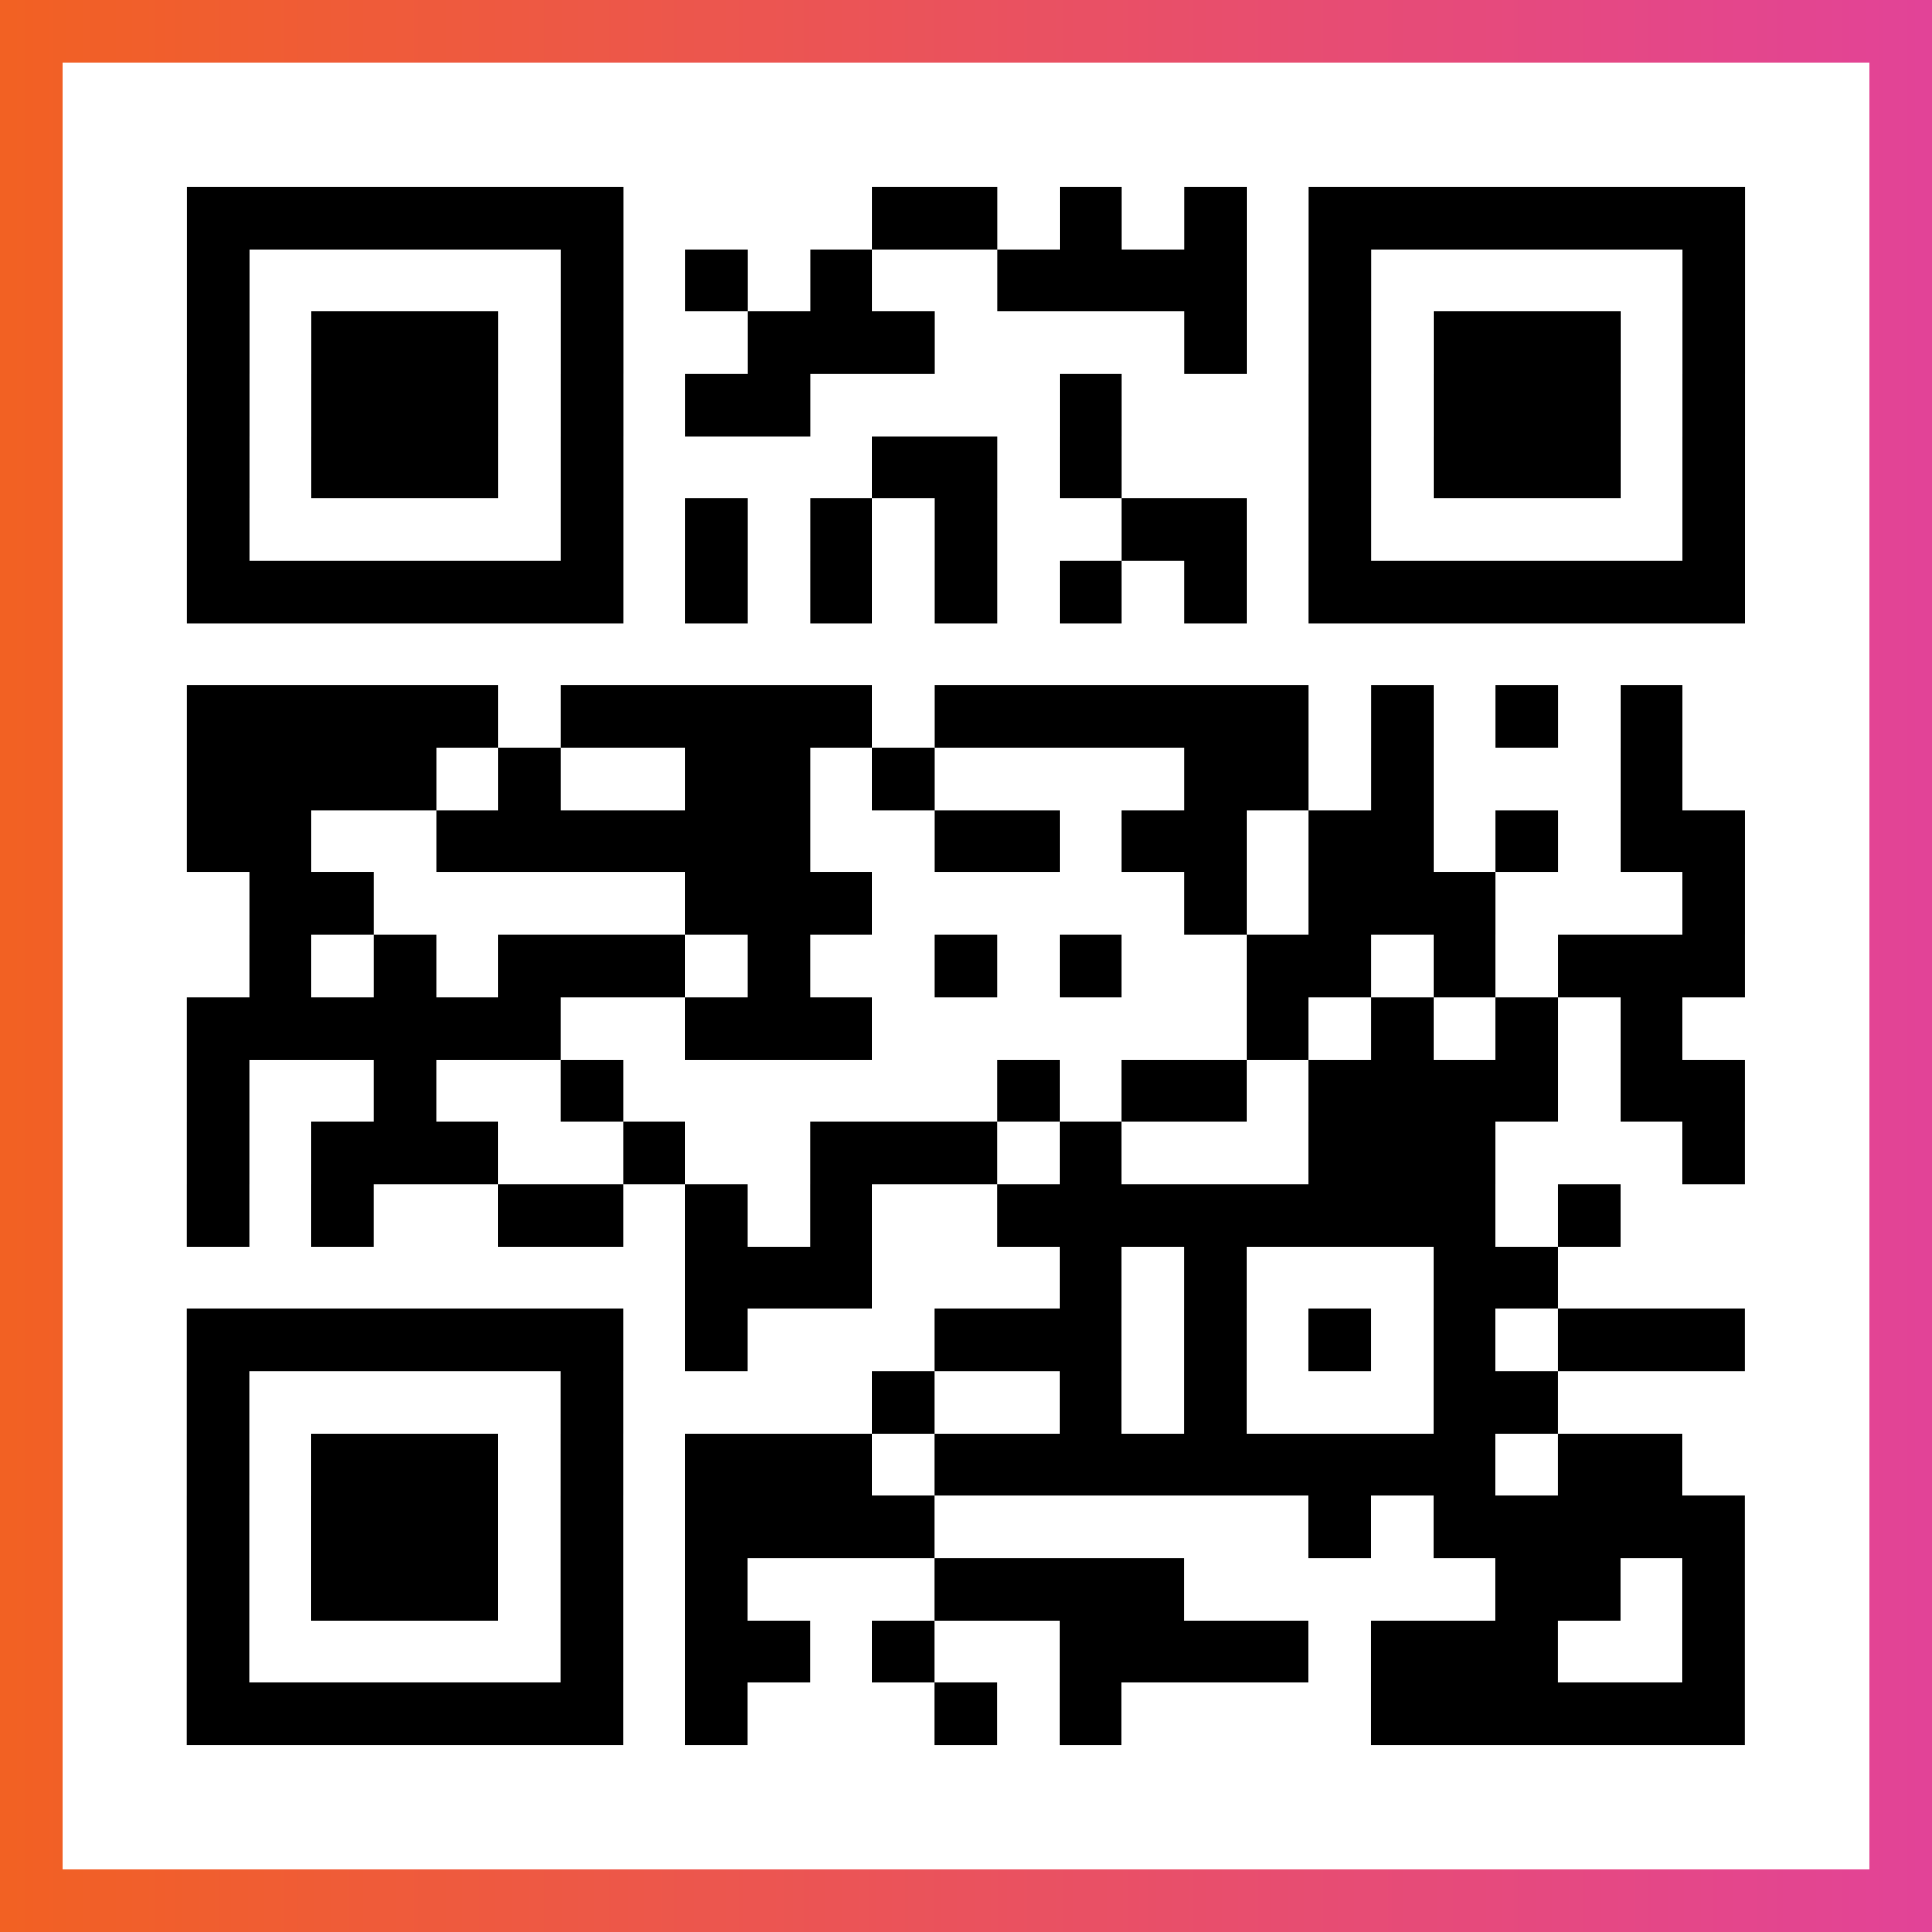
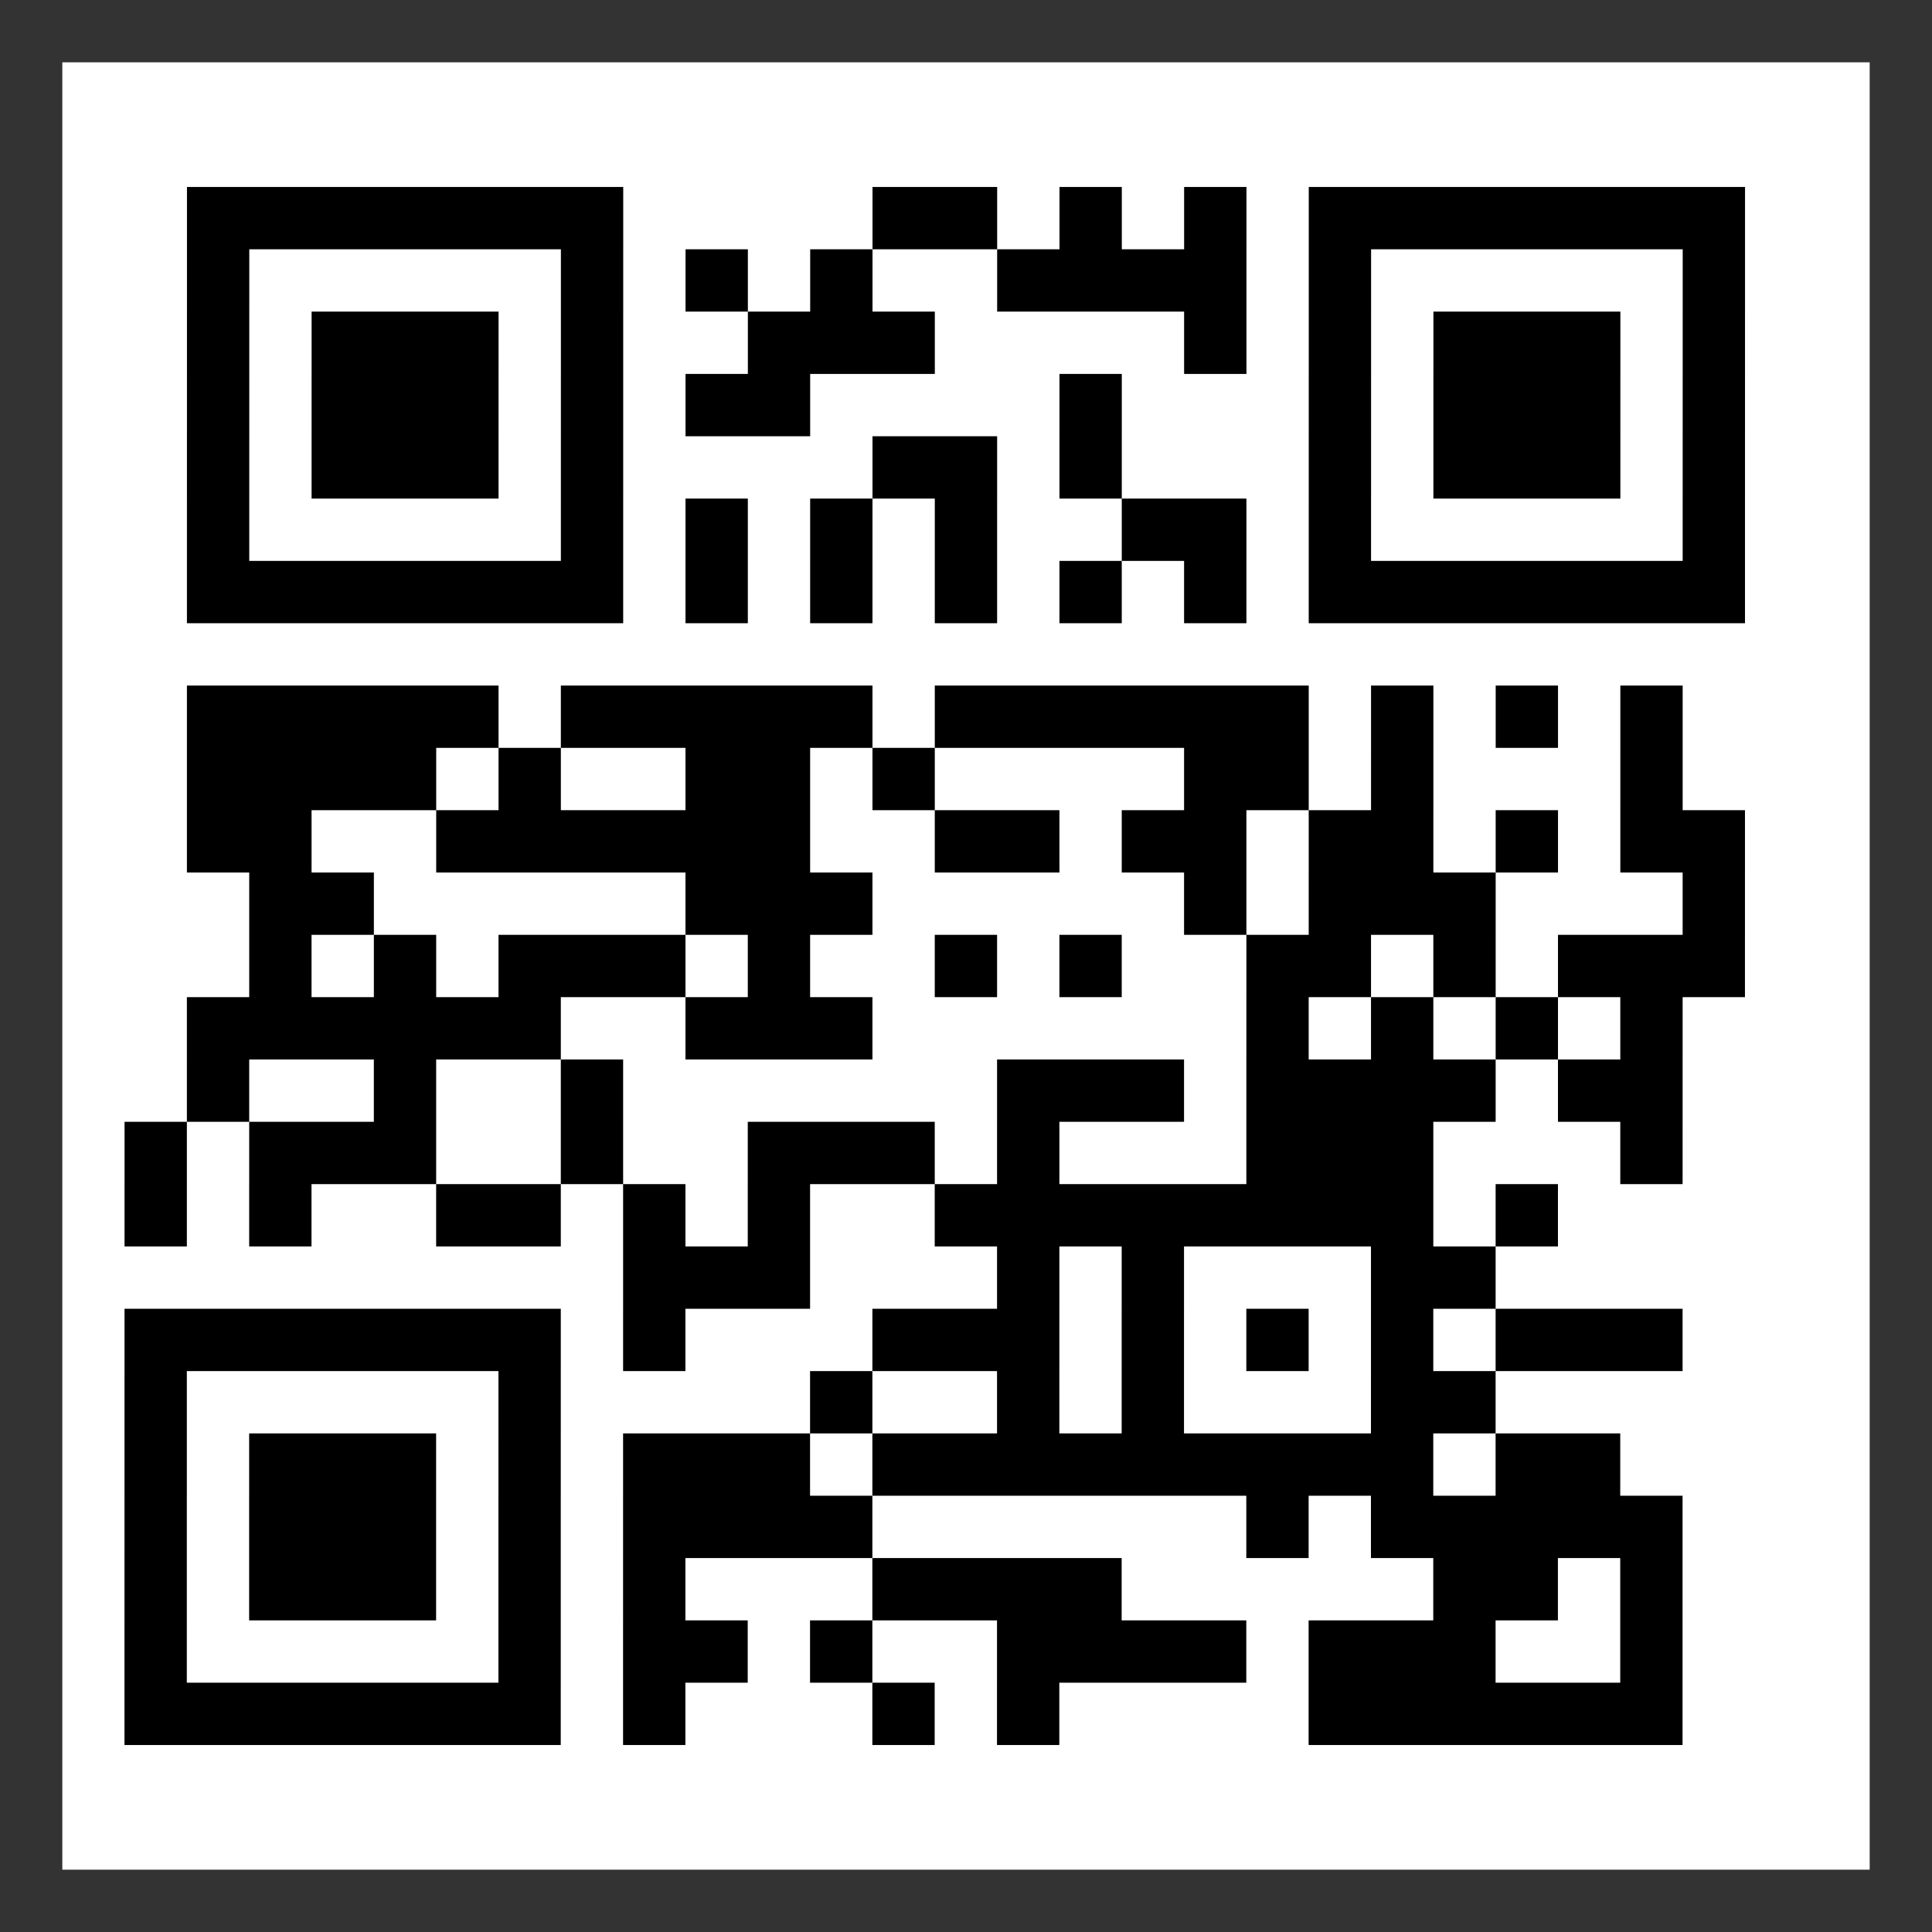
<svg xmlns="http://www.w3.org/2000/svg" viewBox="-1 -1 31 31" width="93" height="93">
  <rect x="-1" y="-1" width="31" height="31" fill="#333333" stroke="none" />
  <defs>
    <linearGradient id="primary">
      <stop class="start" offset="0%" stop-color="#f26122" />
      <stop class="stop" offset="100%" stop-color="#e24398" />
    </linearGradient>
  </defs>
-   <rect x="-1" y="-1" width="31" height="31" fill="url(#primary)" />
  <rect x="0" y="0" width="29" height="29" fill="#fff" />
-   <path stroke="#000" d="M2 2.5h7m4 0h2m1 0h1m1 0h1m1 0h7m-25 1h1m5 0h1m1 0h1m1 0h1m2 0h4m1 0h1m5 0h1m-25 1h1m1 0h3m1 0h1m2 0h3m4 0h1m1 0h1m1 0h3m1 0h1m-25 1h1m1 0h3m1 0h1m1 0h2m4 0h1m3 0h1m1 0h3m1 0h1m-25 1h1m1 0h3m1 0h1m4 0h2m1 0h1m3 0h1m1 0h3m1 0h1m-25 1h1m5 0h1m1 0h1m1 0h1m1 0h1m2 0h2m1 0h1m5 0h1m-25 1h7m1 0h1m1 0h1m1 0h1m1 0h1m1 0h1m1 0h7m-25 2h5m1 0h5m1 0h6m1 0h1m1 0h1m1 0h1m-24 1h4m1 0h1m2 0h2m1 0h1m4 0h2m1 0h1m3 0h1m-24 1h2m2 0h6m2 0h2m1 0h2m1 0h2m1 0h1m1 0h2m-24 1h2m5 0h3m5 0h1m1 0h3m3 0h1m-24 1h1m1 0h1m1 0h3m1 0h1m2 0h1m1 0h1m2 0h2m1 0h1m1 0h3m-25 1h6m2 0h3m6 0h1m1 0h1m1 0h1m1 0h1m-24 1h1m2 0h1m2 0h1m6 0h1m1 0h2m1 0h4m1 0h2m-25 1h1m1 0h3m2 0h1m2 0h3m1 0h1m3 0h3m3 0h1m-25 1h1m1 0h1m2 0h2m1 0h1m1 0h1m2 0h8m1 0h1m-15 1h3m3 0h1m1 0h1m3 0h2m-22 1h7m1 0h1m3 0h3m1 0h1m1 0h1m1 0h1m1 0h3m-25 1h1m5 0h1m4 0h1m2 0h1m1 0h1m3 0h2m-22 1h1m1 0h3m1 0h1m1 0h3m1 0h9m1 0h2m-24 1h1m1 0h3m1 0h1m1 0h4m6 0h1m1 0h5m-25 1h1m1 0h3m1 0h1m1 0h1m3 0h4m5 0h2m1 0h1m-25 1h1m5 0h1m1 0h2m1 0h1m2 0h4m1 0h3m2 0h1m-25 1h7m1 0h1m3 0h1m1 0h1m4 0h6" />
+   <path stroke="#000" d="M2 2.5h7m4 0h2m1 0h1m1 0h1m1 0h7m-25 1h1m5 0h1m1 0h1m1 0h1m2 0h4m1 0h1m5 0h1m-25 1h1m1 0h3m1 0h1m2 0h3m4 0h1m1 0h1m1 0h3m1 0h1m-25 1h1m1 0h3m1 0h1m1 0h2m4 0h1m3 0h1m1 0h3m1 0h1m-25 1h1m1 0h3m1 0h1m4 0h2m1 0h1m3 0h1m1 0h3m1 0h1m-25 1h1m5 0h1m1 0h1m1 0h1m1 0h1m2 0h2m1 0h1m5 0h1m-25 1h7m1 0h1m1 0h1m1 0h1m1 0h1m1 0h1m1 0h7m-25 2h5m1 0h5m1 0h6m1 0h1m1 0h1m1 0h1m-24 1h4m1 0h1m2 0h2m1 0h1m4 0h2m1 0h1m3 0h1m-24 1h2m2 0h6m2 0h2m1 0h2m1 0h2m1 0h1m1 0h2m-24 1h2m5 0h3m5 0h1m1 0h3m3 0h1m-24 1h1m1 0h1m1 0h3m1 0h1m2 0h1m1 0h1m2 0h2m1 0h1m1 0h3m-25 1h6m2 0h3m6 0h1m1 0h1m1 0h1m1 0h1m-24 1h1m2 0h1m2 0h1m6 0h1h2m1 0h4m1 0h2m-25 1h1m1 0h3m2 0h1m2 0h3m1 0h1m3 0h3m3 0h1m-25 1h1m1 0h1m2 0h2m1 0h1m1 0h1m2 0h8m1 0h1m-15 1h3m3 0h1m1 0h1m3 0h2m-22 1h7m1 0h1m3 0h3m1 0h1m1 0h1m1 0h1m1 0h3m-25 1h1m5 0h1m4 0h1m2 0h1m1 0h1m3 0h2m-22 1h1m1 0h3m1 0h1m1 0h3m1 0h9m1 0h2m-24 1h1m1 0h3m1 0h1m1 0h4m6 0h1m1 0h5m-25 1h1m1 0h3m1 0h1m1 0h1m3 0h4m5 0h2m1 0h1m-25 1h1m5 0h1m1 0h2m1 0h1m2 0h4m1 0h3m2 0h1m-25 1h7m1 0h1m3 0h1m1 0h1m4 0h6" />
</svg>